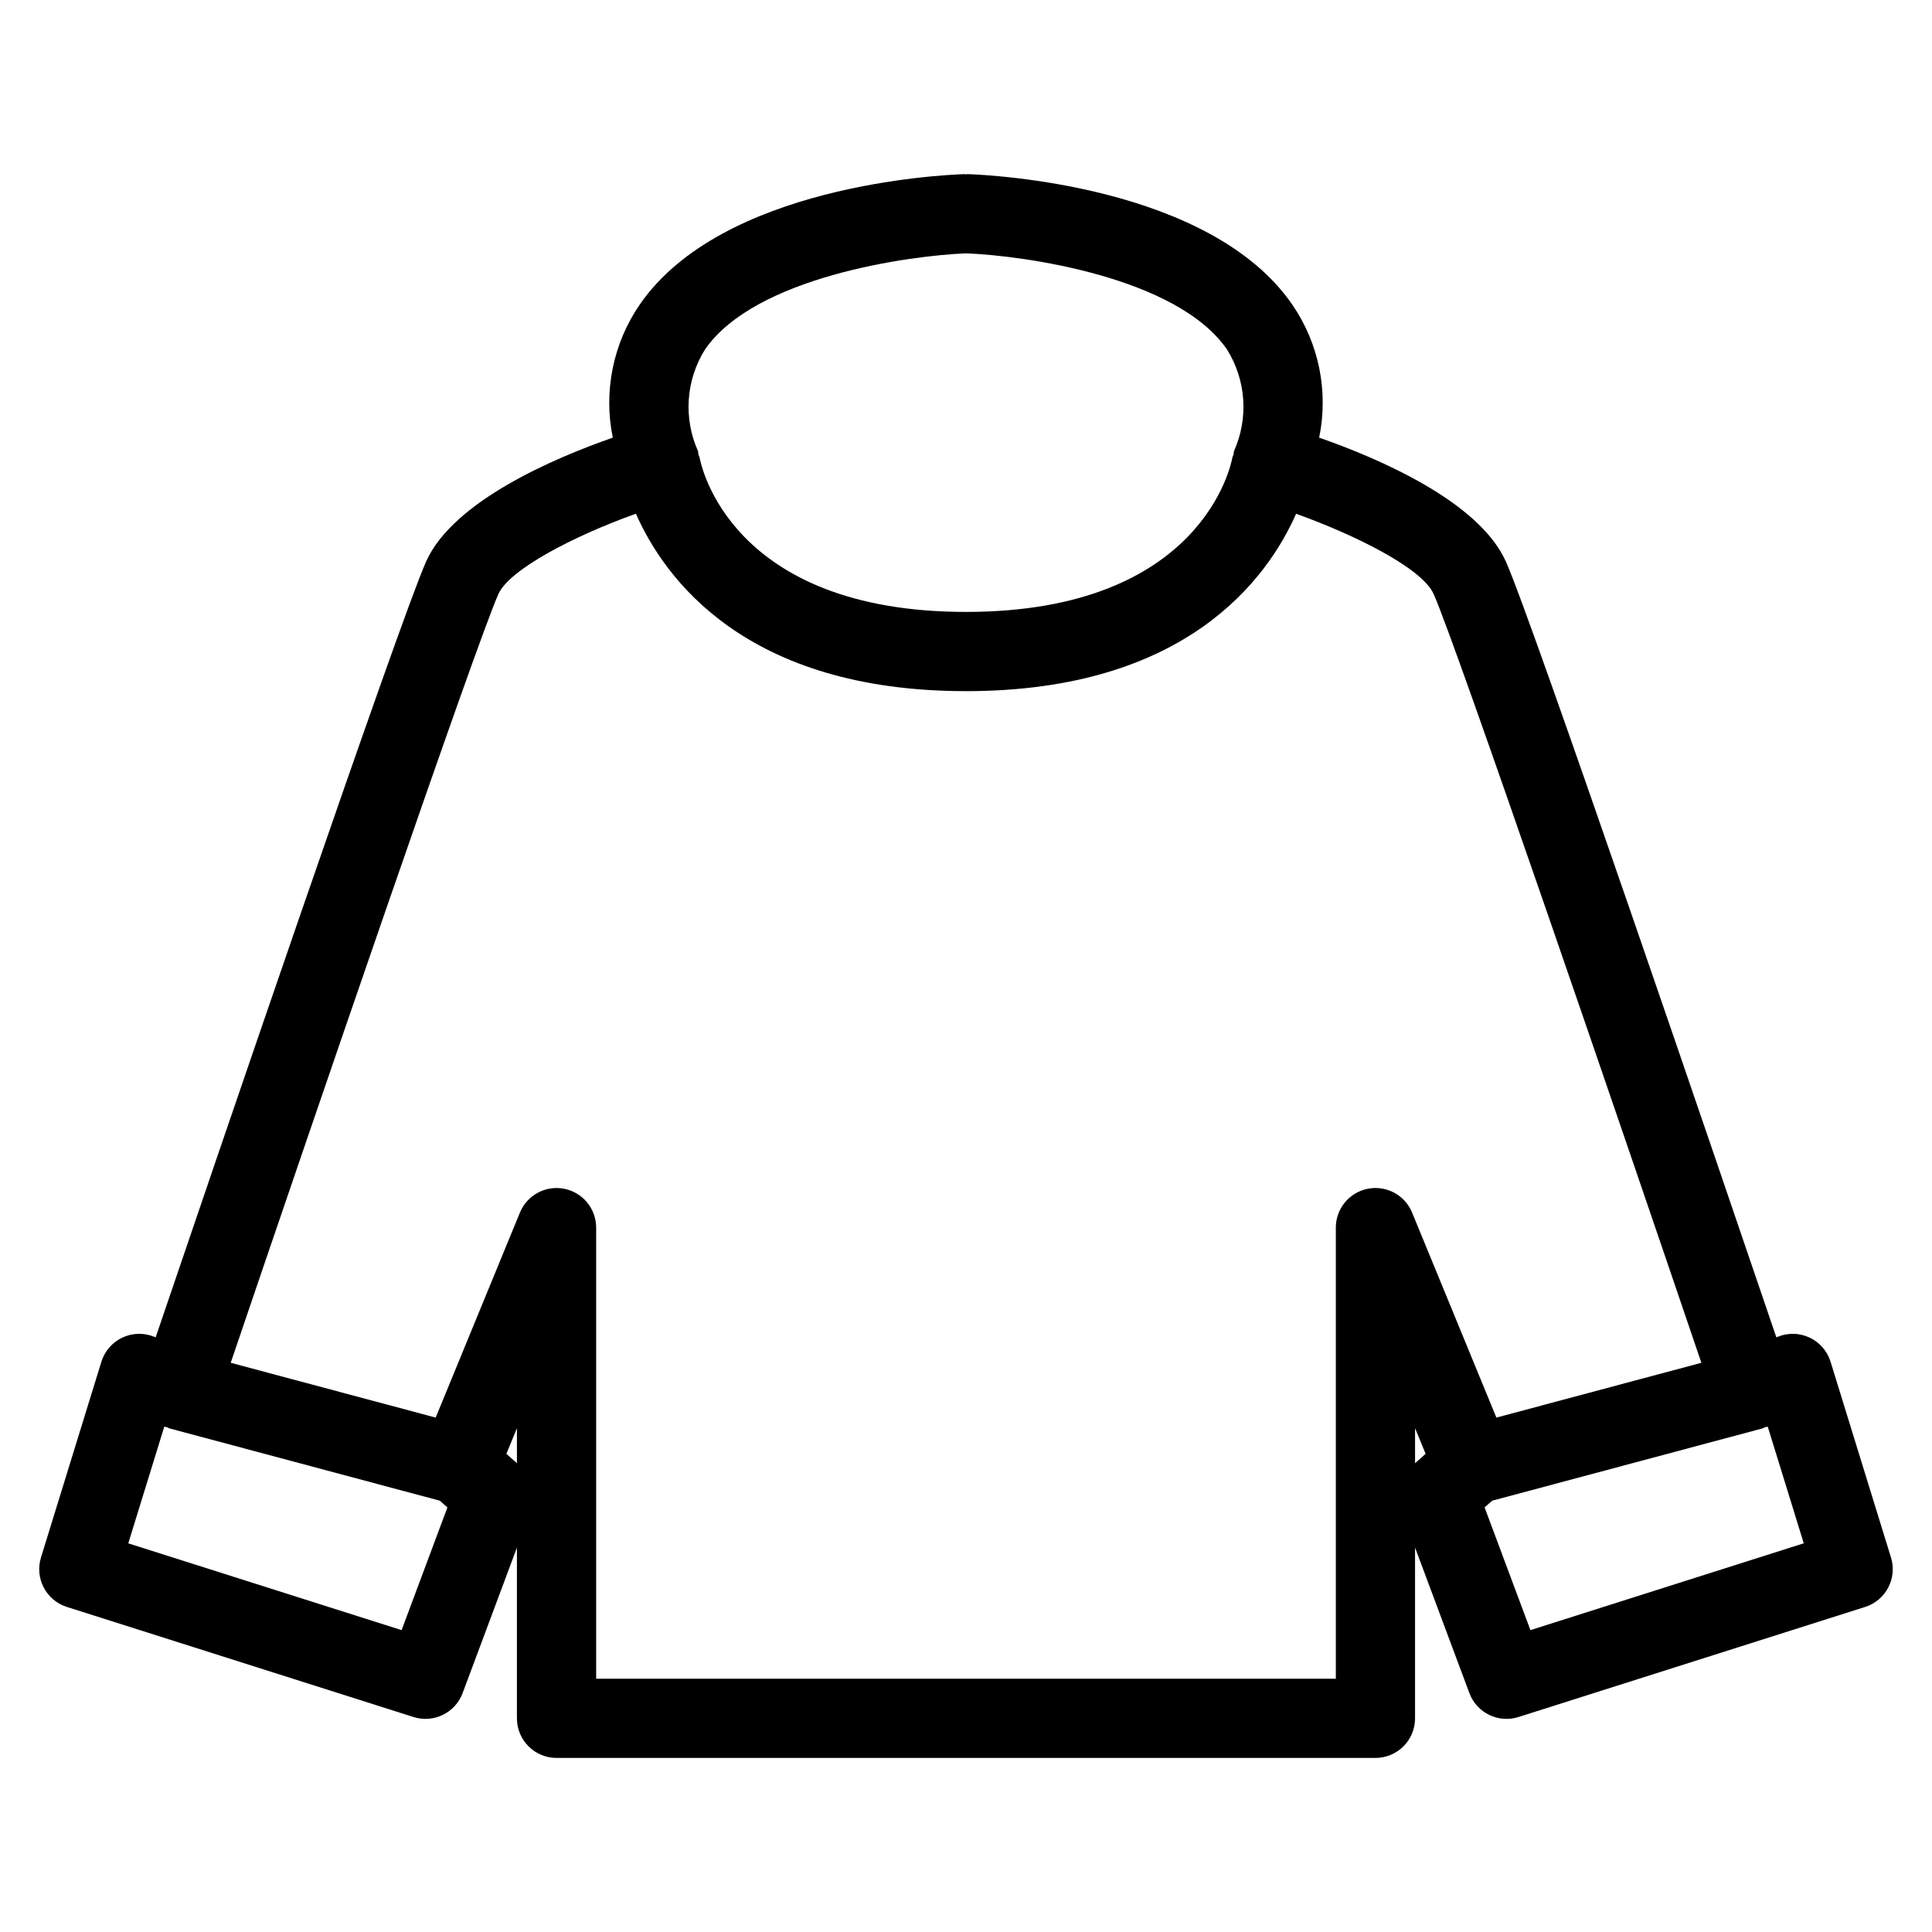
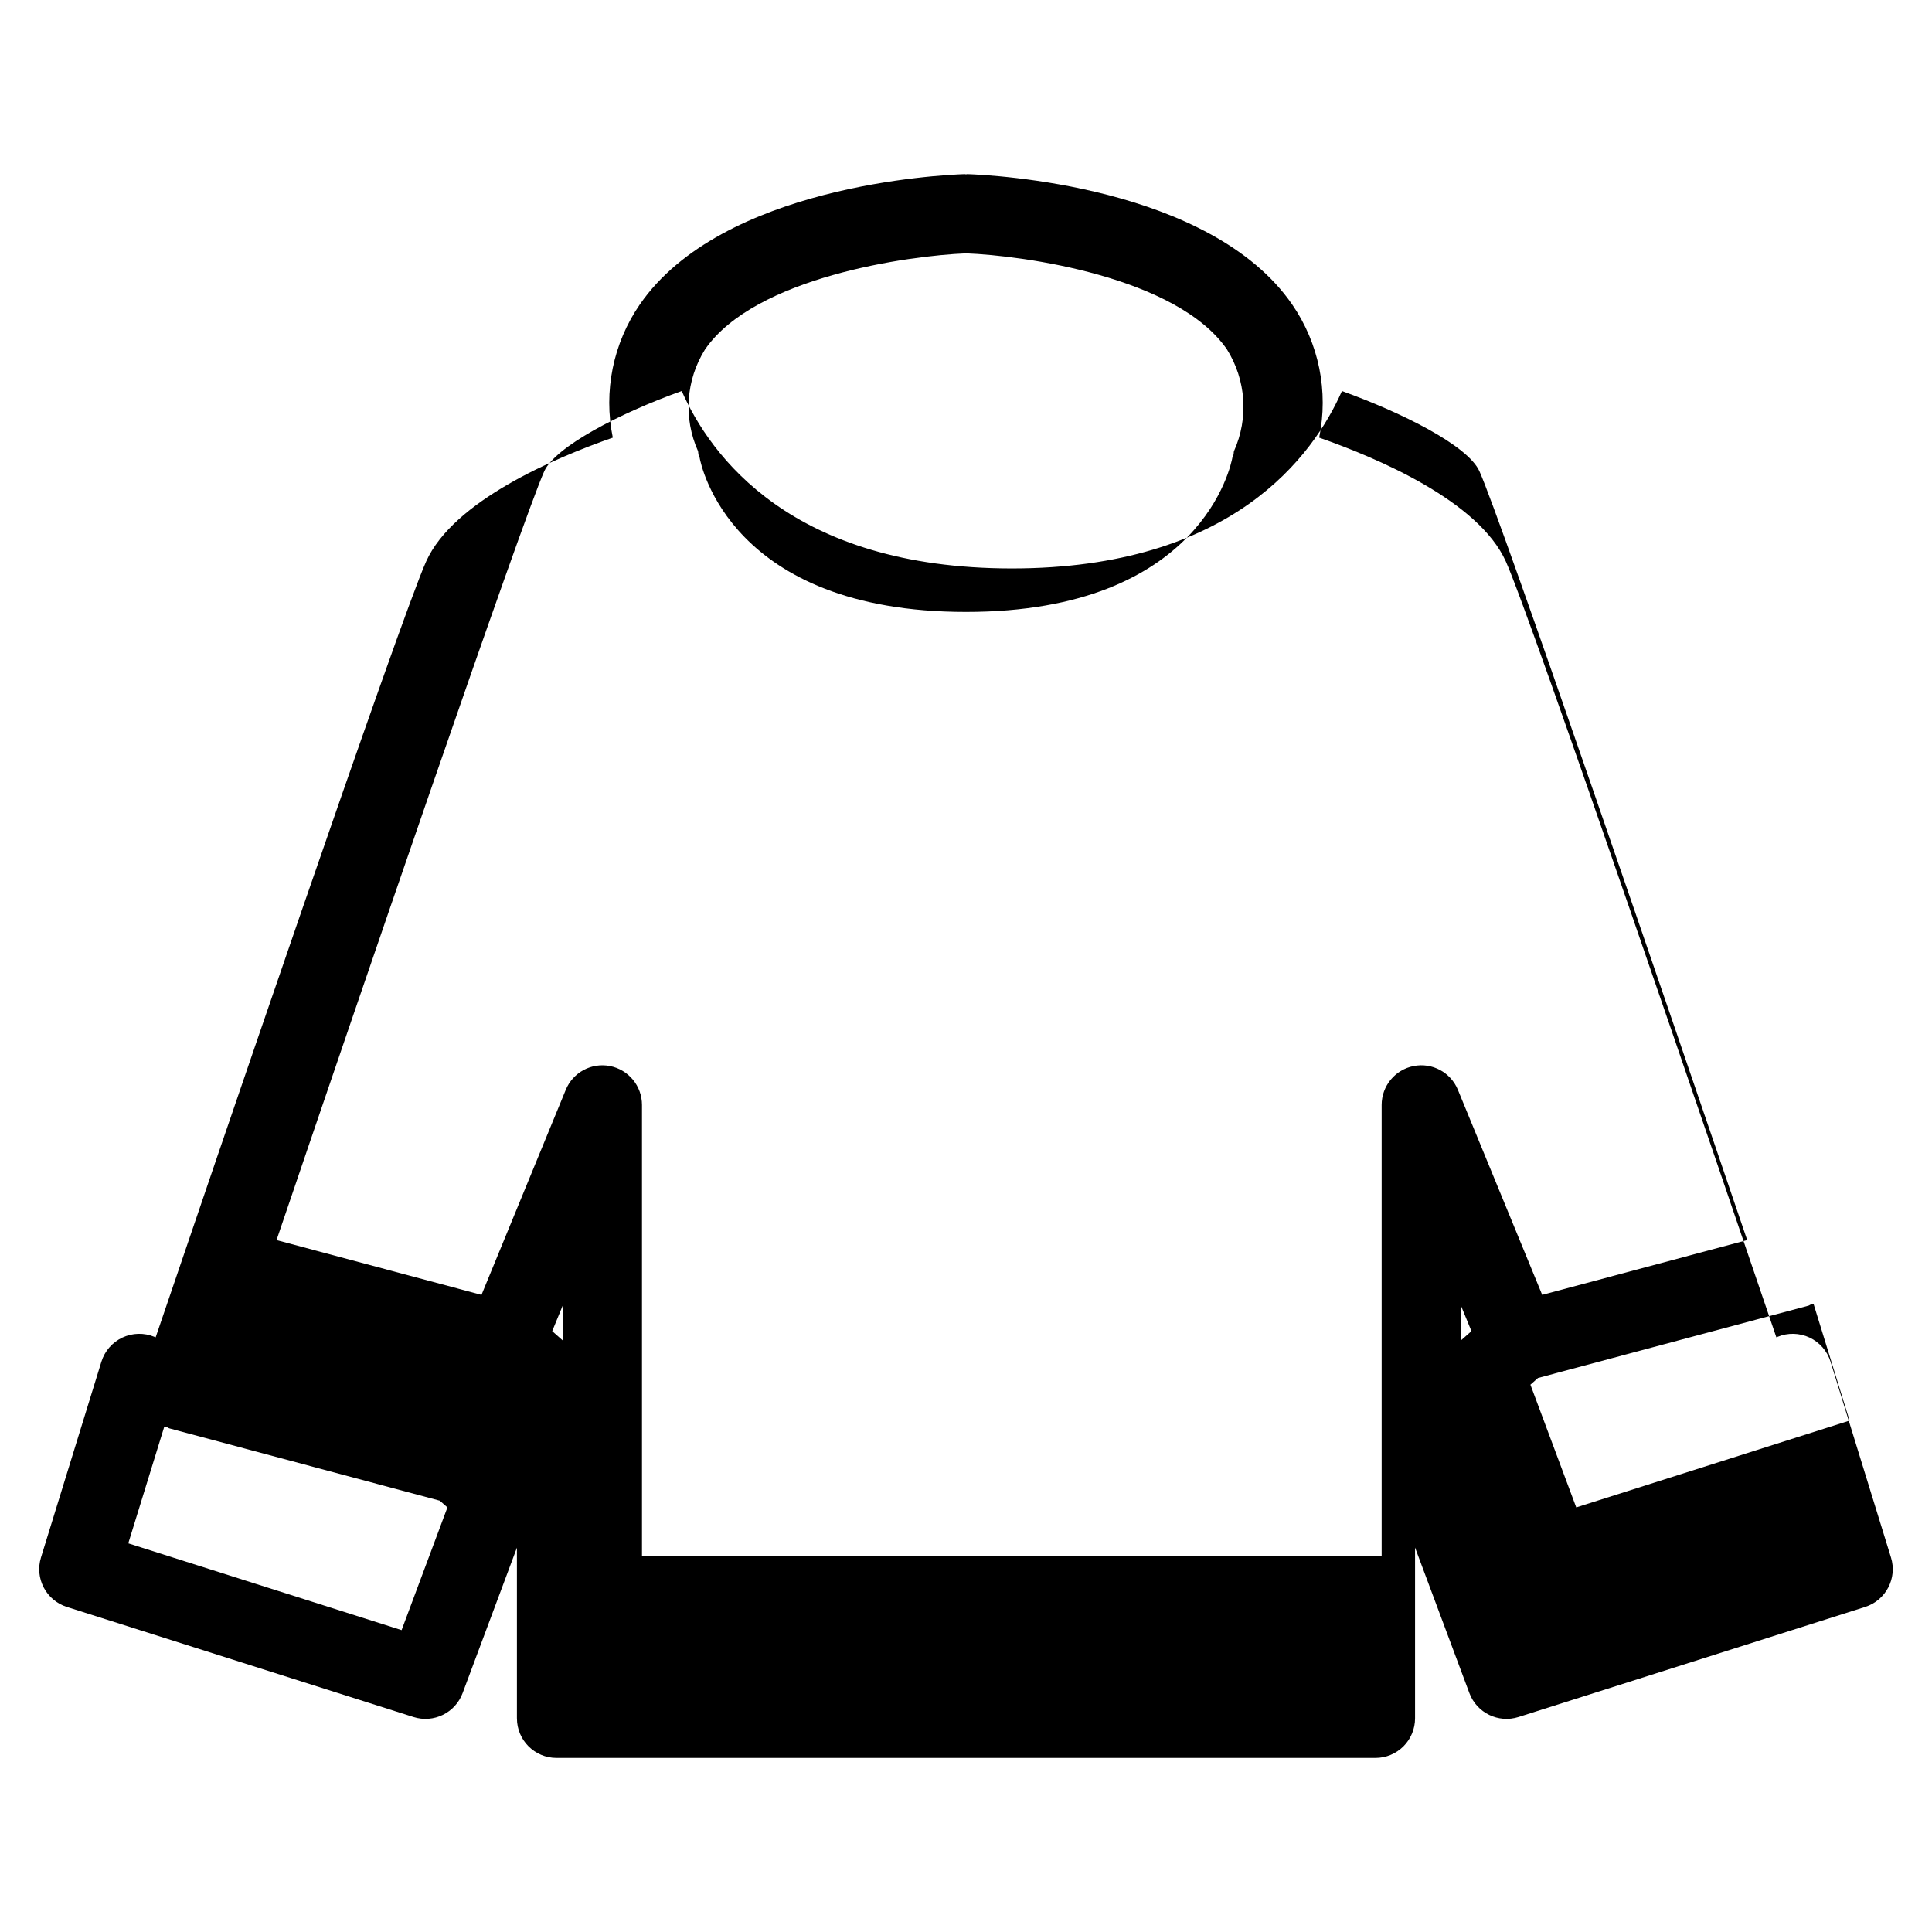
<svg xmlns="http://www.w3.org/2000/svg" fill="#000000" width="800px" height="800px" version="1.1" viewBox="144 144 512 512">
-   <path d="m645.13 556.75-16.012-51.875c-0.867-2.82-2.887-5.144-5.559-6.402-2.668-1.254-5.746-1.328-8.473-0.199l-0.332 0.137c-14.188-41.715-64.797-190.29-71.695-205.63-7.215-16.031-34.02-27.414-49.465-32.801h-0.004c2.523-12.246-0.059-24.996-7.152-35.293-21.719-31.488-79.562-34.32-86.086-34.543-0.129-0.004-0.227 0.059-0.355 0.059-0.125 0-0.227-0.062-0.352-0.059-6.523 0.219-64.375 3.055-86.086 34.543-7.09 10.297-9.676 23.047-7.16 35.293-15.441 5.387-42.246 16.77-49.461 32.801-6.894 15.336-57.508 163.91-71.688 205.63l-0.344-0.141c-2.727-1.125-5.805-1.051-8.477 0.203-2.672 1.258-4.688 3.582-5.559 6.402l-16.008 51.875c-1.699 5.508 1.359 11.355 6.852 13.102l91.871 29.176c5.332 1.691 11.055-1.094 13.012-6.336l14.391-38.543v45.219l0.004 0.004c0 5.797 4.699 10.496 10.496 10.496h217.02c2.785 0 5.457-1.105 7.426-3.074s3.074-4.641 3.07-7.422v-45.258l14.402 38.578c1.957 5.242 7.676 8.027 13.008 6.336l91.871-29.176c5.492-1.746 8.551-7.594 6.848-13.102zm-314.3-320.13c13.242-19.234 54.098-24.887 69.18-25.48 15.062 0.566 55.84 6.168 69.148 25.457v0.004c5.078 8.109 5.777 18.215 1.863 26.949-0.102 0.293-0.043 0.605-0.117 0.902-0.074 0.277-0.254 0.492-0.305 0.781-0.297 1.672-7.934 40.93-70.602 40.93-62.465 0-70.258-39.008-70.598-40.914-0.051-0.305-0.242-0.539-0.316-0.836-0.07-0.285-0.016-0.586-0.109-0.867l0.004-0.004c-3.91-8.719-3.219-18.816 1.852-26.922zm-80.402 339.38-72.434-23 9.543-30.926 0.047 0.02c0.23 0.094 0.469 0.059 0.699 0.137 0.215 0.074 0.379 0.242 0.598 0.301l71.672 19.168 2.016 1.781zm27.77-46.715 2.793-6.797v9.266zm228.28-70.25c-4.922 0.969-8.469 5.285-8.469 10.297v119.55h-196.02v-119.55c0-5.012-3.547-9.324-8.465-10.297-4.918-0.969-9.836 1.672-11.738 6.309l-22.328 54.332-54.316-14.523c20.742-61.055 65.125-190.81 70.949-203.75 2.883-6.406 19.645-15.258 36.43-21.262 7.531 17.062 29.02 47.02 87.484 47.02 58.449 0 79.938-29.941 87.477-47.008 15.578 5.594 33.336 14.359 36.438 21.25 5.82 12.945 50.215 142.7 70.961 203.75l-54.324 14.523-22.34-54.336c-1.898-4.637-6.82-7.281-11.734-6.305zm12.527 63.441 2.801 6.809-2.801 2.477zm30.574 53.523-12.145-32.52 2.012-1.781 71.688-19.172c0.227-0.059 0.395-0.234 0.613-0.309 0.227-0.074 0.457-0.039 0.68-0.133l0.043-0.012 9.543 30.918z" />
+   <path d="m645.13 556.75-16.012-51.875c-0.867-2.82-2.887-5.144-5.559-6.402-2.668-1.254-5.746-1.328-8.473-0.199l-0.332 0.137c-14.188-41.715-64.797-190.29-71.695-205.63-7.215-16.031-34.02-27.414-49.465-32.801h-0.004c2.523-12.246-0.059-24.996-7.152-35.293-21.719-31.488-79.562-34.32-86.086-34.543-0.129-0.004-0.227 0.059-0.355 0.059-0.125 0-0.227-0.062-0.352-0.059-6.523 0.219-64.375 3.055-86.086 34.543-7.09 10.297-9.676 23.047-7.16 35.293-15.441 5.387-42.246 16.77-49.461 32.801-6.894 15.336-57.508 163.91-71.688 205.63l-0.344-0.141c-2.727-1.125-5.805-1.051-8.477 0.203-2.672 1.258-4.688 3.582-5.559 6.402l-16.008 51.875c-1.699 5.508 1.359 11.355 6.852 13.102l91.871 29.176c5.332 1.691 11.055-1.094 13.012-6.336l14.391-38.543v45.219l0.004 0.004c0 5.797 4.699 10.496 10.496 10.496h217.02c2.785 0 5.457-1.105 7.426-3.074s3.074-4.641 3.07-7.422v-45.258l14.402 38.578c1.957 5.242 7.676 8.027 13.008 6.336l91.871-29.176c5.492-1.746 8.551-7.594 6.848-13.102zm-314.3-320.13c13.242-19.234 54.098-24.887 69.18-25.48 15.062 0.566 55.84 6.168 69.148 25.457v0.004c5.078 8.109 5.777 18.215 1.863 26.949-0.102 0.293-0.043 0.605-0.117 0.902-0.074 0.277-0.254 0.492-0.305 0.781-0.297 1.672-7.934 40.93-70.602 40.93-62.465 0-70.258-39.008-70.598-40.914-0.051-0.305-0.242-0.539-0.316-0.836-0.07-0.285-0.016-0.586-0.109-0.867l0.004-0.004c-3.91-8.719-3.219-18.816 1.852-26.922zm-80.402 339.38-72.434-23 9.543-30.926 0.047 0.02c0.23 0.094 0.469 0.059 0.699 0.137 0.215 0.074 0.379 0.242 0.598 0.301l71.672 19.168 2.016 1.781m27.77-46.715 2.793-6.797v9.266zm228.28-70.25c-4.922 0.969-8.469 5.285-8.469 10.297v119.55h-196.02v-119.55c0-5.012-3.547-9.324-8.465-10.297-4.918-0.969-9.836 1.672-11.738 6.309l-22.328 54.332-54.316-14.523c20.742-61.055 65.125-190.81 70.949-203.75 2.883-6.406 19.645-15.258 36.43-21.262 7.531 17.062 29.02 47.02 87.484 47.02 58.449 0 79.938-29.941 87.477-47.008 15.578 5.594 33.336 14.359 36.438 21.25 5.82 12.945 50.215 142.7 70.961 203.75l-54.324 14.523-22.34-54.336c-1.898-4.637-6.82-7.281-11.734-6.305zm12.527 63.441 2.801 6.809-2.801 2.477zm30.574 53.523-12.145-32.52 2.012-1.781 71.688-19.172c0.227-0.059 0.395-0.234 0.613-0.309 0.227-0.074 0.457-0.039 0.68-0.133l0.043-0.012 9.543 30.918z" />
</svg>